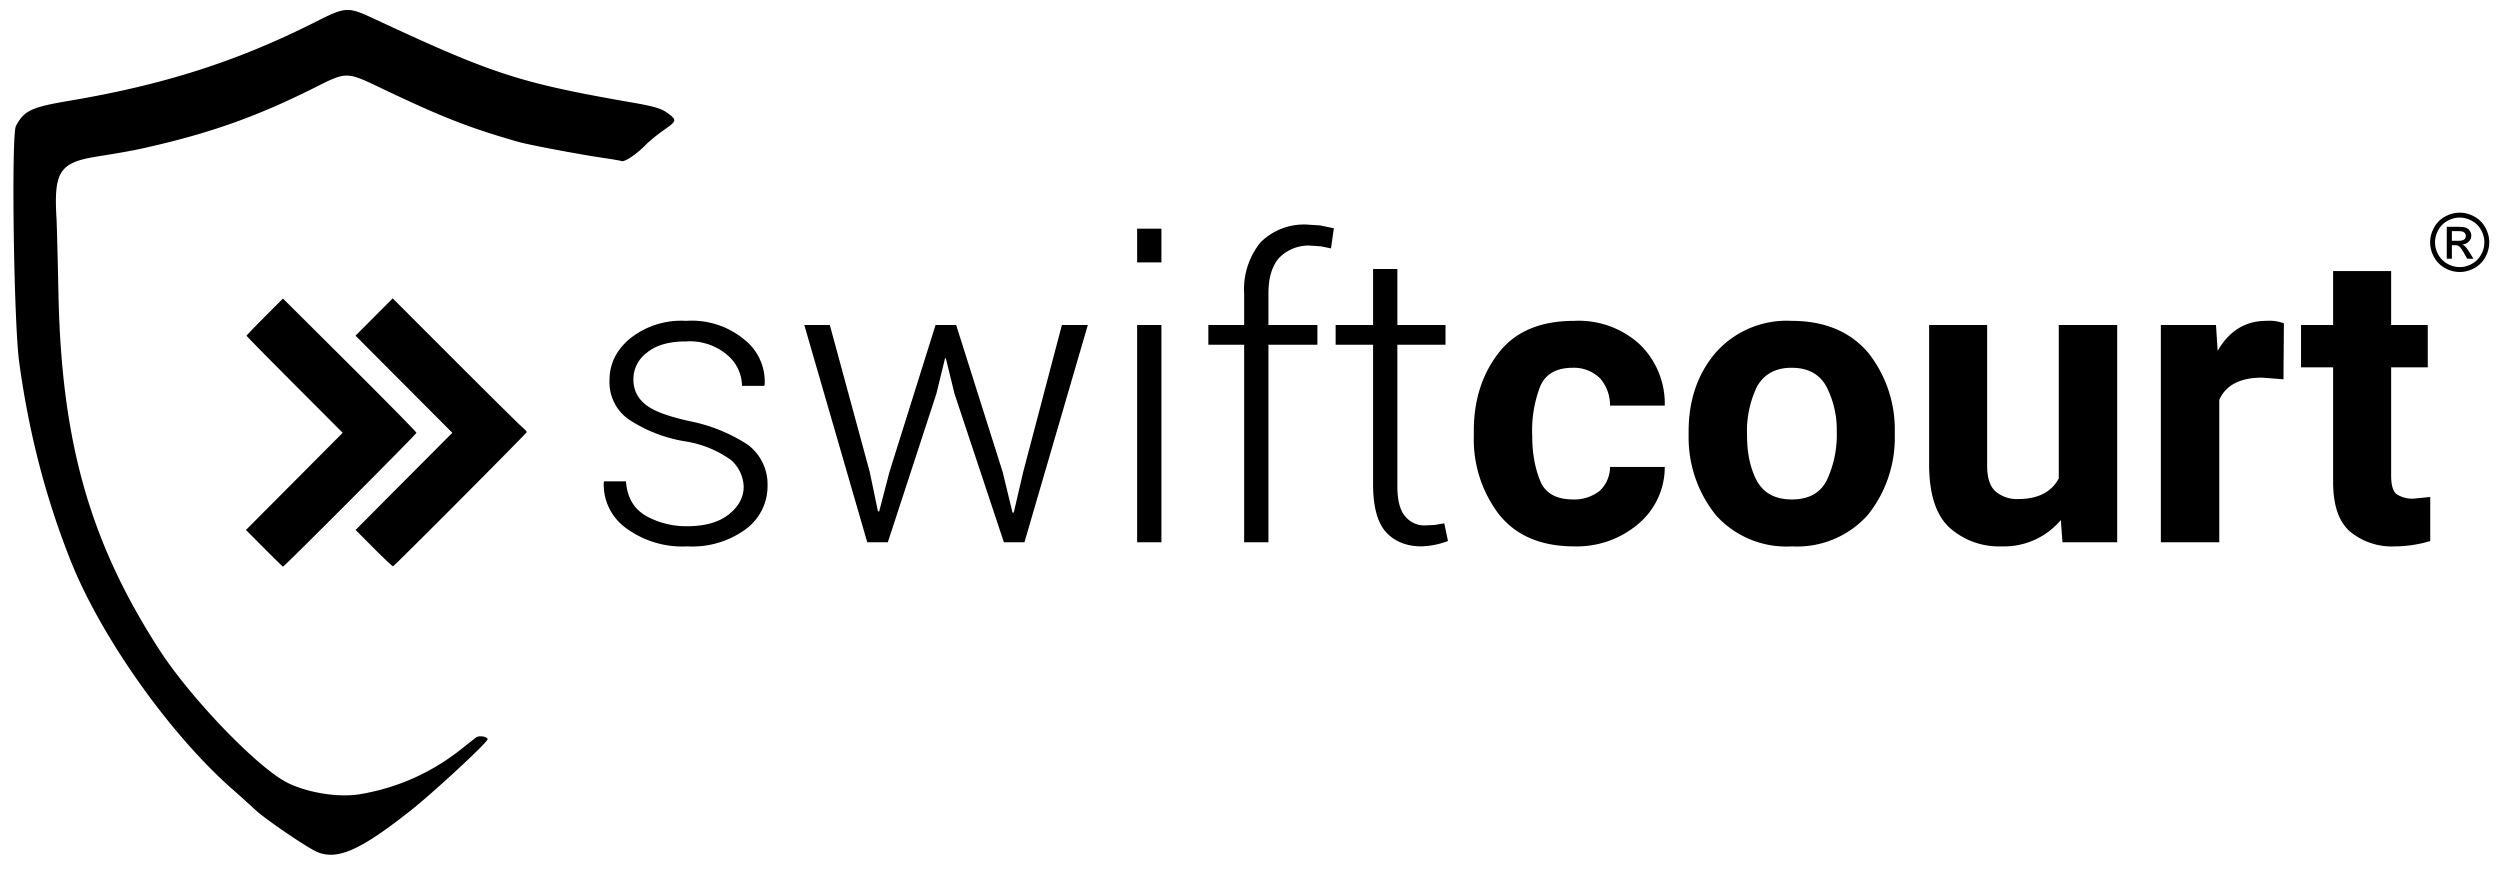
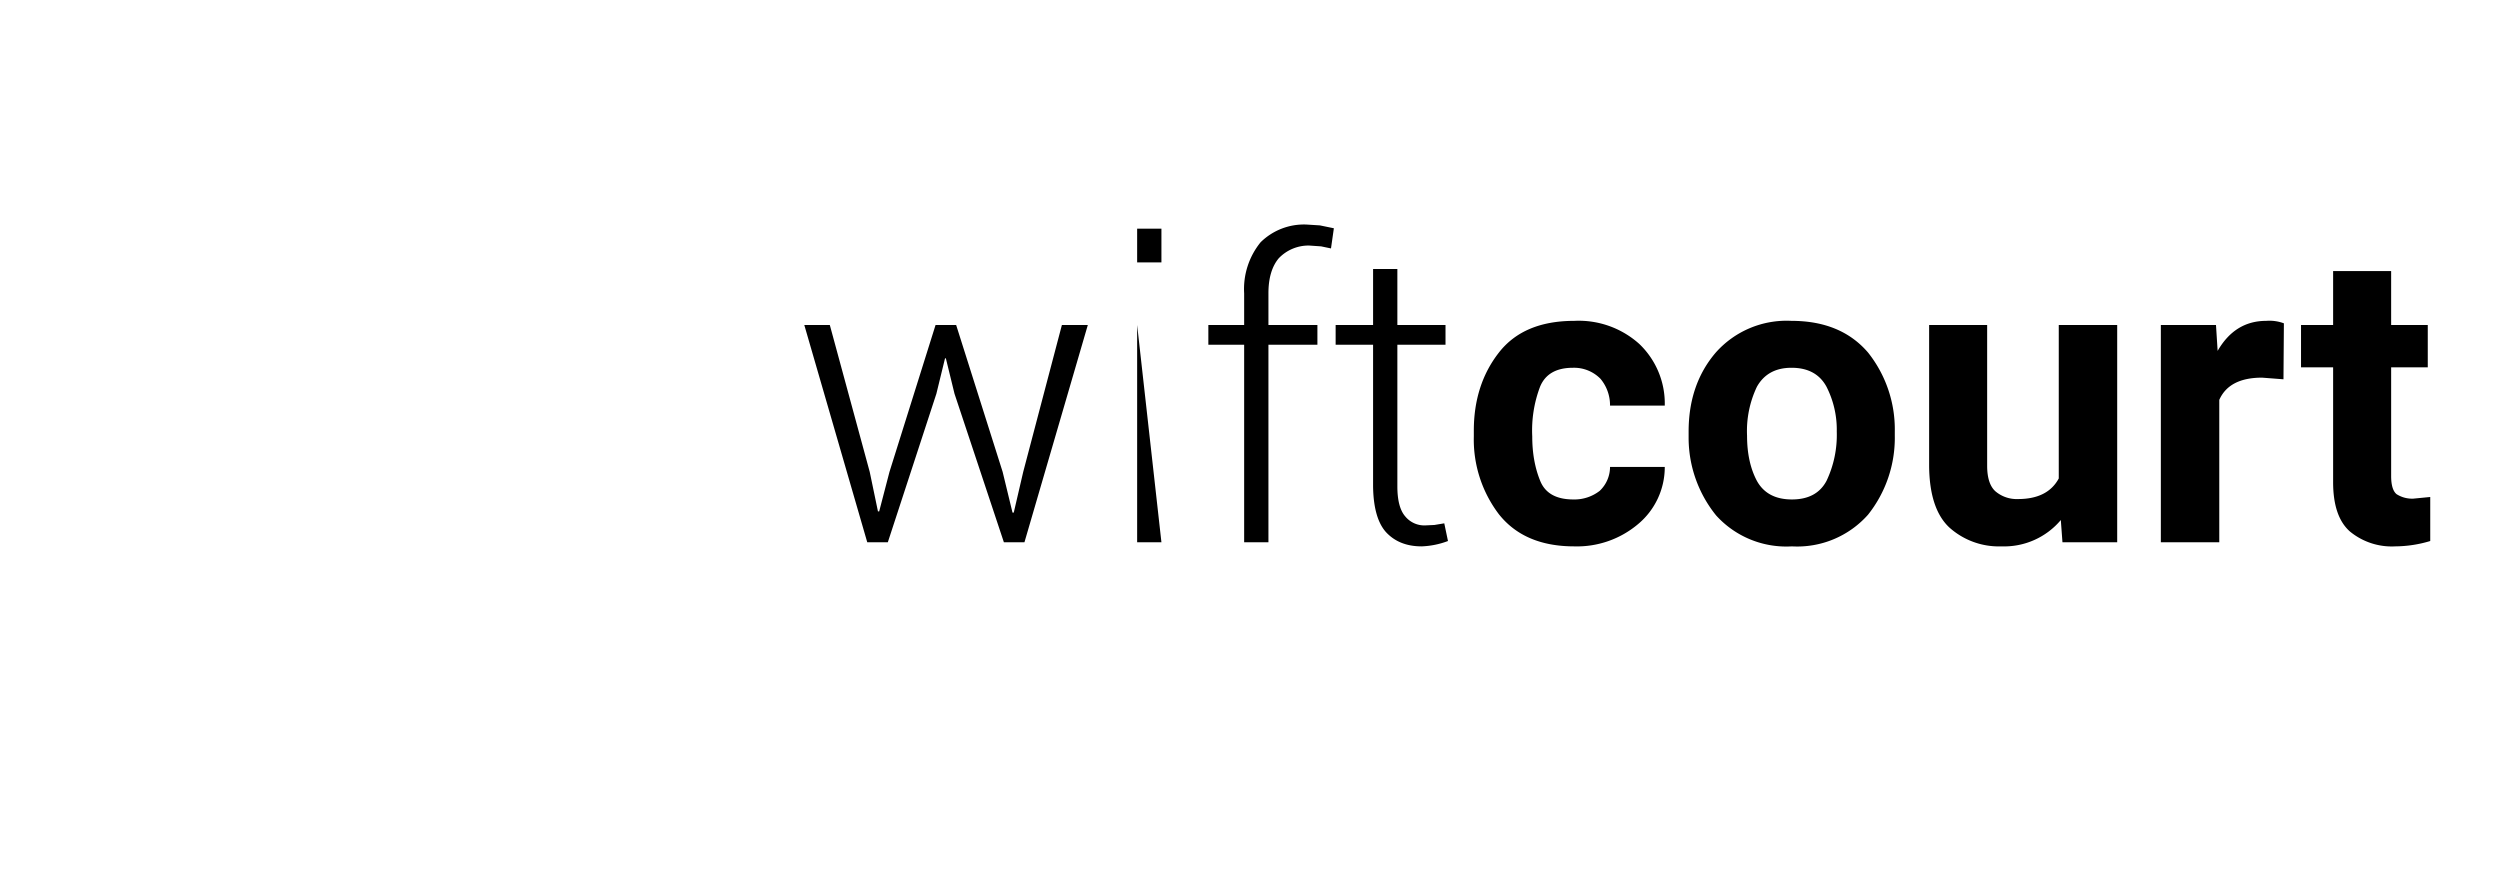
<svg xmlns="http://www.w3.org/2000/svg" xml:space="preserve" style="fill-rule:evenodd;clip-rule:evenodd;stroke-linejoin:round;stroke-miterlimit:2" viewBox="0 0 522 182">
  <path d="M0-.002h521.826v181.499H0z" style="fill:none" />
-   <path d="M66.344 177.947c-1.909-.753-10.867-6.831-12.998-8.82a255 255 0 0 0-4.761-4.29c-13.103-11.489-27.502-31.822-33.841-47.786C9.541 103.948 6.024 90.38 4.01 75.64c-1.14-8.34-1.676-47.499-.676-49.355 1.73-3.209 3.219-3.907 11.206-5.254 19.586-3.301 34.968-8.215 51.017-16.298 6.814-3.432 6.926-3.437 13.087-.566 24.423 11.38 29.987 13.176 53.51 17.271 4.631.807 6.026 1.239 7.415 2.297 1.785 1.359 1.732 1.542-.995 3.447-1.354.946-3.097 2.38-3.874 3.187-1.719 1.787-4.281 3.501-4.884 3.269-.241-.093-2.165-.422-4.277-.732-4.738-.696-15.163-2.671-17.263-3.271-10.218-2.917-15.965-5.163-28.401-11.097-7.629-3.64-7.396-3.637-14.269-.193-11.071 5.547-20.223 8.909-31.938 11.734-4.871 1.175-6.867 1.563-13.423 2.608-7.79 1.242-9.027 3.13-8.446 12.884.065 1.092.25 8.24.41 15.885.648 30.894 6.544 51.688 21.032 74.169 6.492 10.074 20.483 24.623 26.712 27.777 4.2 2.126 10.734 3.177 15.149 2.437 7.917-1.328 14.963-4.467 21.299-9.491a585 585 0 0 1 2.994-2.364c.613-.477 2.411-.196 2.411.377 0 .65-11.377 11.188-16.105 14.916-10.422 8.217-15.142 10.332-19.357 8.67m-11.179-63.46-3.809-3.83 10.1-10.145 10.1-10.145-10.037-10.054c-5.521-5.53-10.037-10.125-10.037-10.21s1.709-1.868 3.799-3.962l3.799-3.808 13.937 13.87c7.665 7.628 13.937 14.003 13.937 14.167 0 .268-27.601 27.946-27.868 27.946-.061 0-1.826-1.723-3.921-3.829m22.892-.005-3.81-3.831 10.097-10.142 10.098-10.143-10.104-10.137-10.105-10.136 3.881-3.898 3.882-3.897 12.935 12.939c7.114 7.117 13.412 13.349 13.995 13.85s1.06 1.008 1.06 1.128c0 .227-27.566 27.9-27.917 28.026-.111.039-1.916-1.652-4.012-3.759M513.589 44.405q1.554 0 3.034.8a5.68 5.68 0 0 1 2.306 2.291q.826 1.49.826 3.107 0 1.6-.814 3.078a5.74 5.74 0 0 1-2.281 2.294q-1.469.817-3.071.817a6.2 6.2 0 0 1-3.071-.817 5.77 5.77 0 0 1-2.286-2.294q-.818-1.477-.818-3.078 0-1.617.83-3.107a5.7 5.7 0 0 1 2.31-2.291q1.48-.8 3.035-.8m0 1.026q-1.3 0-2.532.669a4.8 4.8 0 0 0-1.926 1.913q-.695 1.243-.695 2.59 0 1.338.683 2.565a4.85 4.85 0 0 0 1.91 1.912 5.2 5.2 0 0 0 2.56.686q1.333 0 2.559-.686a4.8 4.8 0 0 0 1.906-1.912 5.2 5.2 0 0 0 .679-2.565q0-1.347-.691-2.59a4.76 4.76 0 0 0-1.926-1.913q-1.236-.669-2.527-.669m-2.707 8.595V47.36h2.281q1.17 0 1.693.185t.835.644q.31.46.31.977 0 .73-.519 1.272-.52.543-1.378.608.351.147.564.353.4.394.982 1.321l.809 1.306h-1.308l-.589-1.051q-.695-1.24-1.121-1.552-.294-.23-.858-.229h-.63v2.832zm1.071-3.752h1.3q.933 0 1.272-.279a.91.91 0 0 0 .339-.739.9.9 0 0 0-.163-.529.98.98 0 0 0-.454-.349q-.29-.115-1.075-.115h-1.219z" style="fill-rule:nonzero" />
-   <path d="M.394-.135A.09.09 0 0 0 .363-.2a.26.26 0 0 0-.11-.045.35.35 0 0 1-.139-.054.11.11 0 0 1-.046-.095q0-.06.051-.102a.2.2 0 0 1 .135-.042.2.2 0 0 1 .141.045.13.13 0 0 1 .05.11L.444-.38H.39a.1.1 0 0 0-.037-.076.14.14 0 0 0-.099-.032q-.063 0-.096.028a.08.08 0 0 0-.032.064q0 .037.028.06.027.024.11.042a.4.4 0 0 1 .14.057.12.12 0 0 1 .048.099.13.13 0 0 1-.054.107.22.22 0 0 1-.141.041.23.23 0 0 1-.151-.046.13.13 0 0 1-.052-.109l.001-.003h.053q.004.057.047.083a.2.2 0 0 0 .102.026q.064 0 .1-.028.037-.029.037-.068" style="fill-rule:nonzero" transform="translate(121.425 113.223)scale(85.926)" />
  <path d="m.191-.171.02.096h.003l.025-.096.112-.357h.05l.113.357.024.099h.003l.023-.099.094-.357h.063L.567 0h-.05l-.12-.361-.021-.086H.374l-.021.086L.235 0h-.05L.032-.528h.062z" style="fill-rule:nonzero" transform="translate(165.186 113.223)scale(85.926)" />
-   <path d="M.143 0H.084v-.528h.059zm0-.68H.084v-.082h.059z" style="fill-rule:nonzero" transform="translate(230.218 113.223)scale(85.926)" />
+   <path d="M.143 0H.084v-.528zm0-.68H.084v-.082h.059z" style="fill-rule:nonzero" transform="translate(230.218 113.223)scale(85.926)" />
  <path d="M.117 0v-.48H.03v-.048h.087v-.077a.18.18 0 0 1 .04-.124.15.15 0 0 1 .112-.043l.032.002.034.007-.007.049-.024-.005-.029-.002a.1.1 0 0 0-.074.031q-.025.03-.025.085v.077h.119v.048H.176V0z" style="fill-rule:nonzero" transform="translate(249.726 113.223)scale(85.926)" />
  <path d="M.168-.664v.136h.117v.048H.168v.344q0 .051.019.073a.06.06 0 0 0 .05.022l.021-.001.024-.004.009.043A.2.2 0 0 1 .227.01Q.172.01.14-.025.11-.059.109-.136V-.48H.018v-.048h.091v-.136z" style="fill-rule:nonzero" transform="translate(277.334 113.223)scale(85.926)" />
  <path d="M.274-.104a.1.1 0 0 0 .064-.021.08.08 0 0 0 .025-.058h.133a.18.18 0 0 1-.065.139.23.23 0 0 1-.155.054Q.155.01.093-.068a.3.3 0 0 1-.061-.189v-.014q0-.112.061-.19.06-.077.183-.077a.22.22 0 0 1 .158.056.2.2 0 0 1 .062.15H.363A.1.1 0 0 0 .34-.397a.09.09 0 0 0-.067-.027q-.061 0-.08.046a.3.3 0 0 0-.019.121q0 .06.019.107.018.046.081.046" style="fill-rule:nonzero" transform="translate(304.983 113.223)scale(85.926)" />
  <path d="M.032-.269q0-.115.066-.192a.23.23 0 0 1 .184-.077q.12 0 .186.077a.3.3 0 0 1 .065.192v.01a.3.3 0 0 1-.065.192.23.23 0 0 1-.185.077.23.23 0 0 1-.184-.075.3.3 0 0 1-.067-.187zm.142.01q0 .065.024.11.025.045.085.045t.084-.045a.26.26 0 0 0 .025-.12.23.23 0 0 0-.025-.109Q.342-.424.282-.424q-.058 0-.084.046a.25.25 0 0 0-.024.119" style="fill-rule:nonzero" transform="translate(349.834 113.223)scale(85.926)" />
  <path d="M.375 0 .371-.054A.18.18 0 0 1 .227.01.18.18 0 0 1 .1-.036Q.052-.081.051-.185v-.343h.141v.342q0 .045.021.063a.08.08 0 0 0 .054.018q.072 0 .099-.05v-.373h.142V0z" style="fill-rule:nonzero" transform="translate(398.42 113.223)scale(85.926)" />
  <path d="M.3-.4q-.08 0-.104.054V0H.054v-.528h.134l.004.063Q.234-.538.31-.538a.1.1 0 0 1 .043.006l-.001.136z" style="fill-rule:nonzero" transform="translate(446.544 113.223)scale(85.926)" />
  <path d="M.319-.003A.3.3 0 0 1 .234.01a.16.16 0 0 1-.11-.036Q.083-.062.083-.146v-.279H.005v-.103h.078v-.131h.141v.131h.089v.103H.224v.264q0 .033.013.044a.07.07 0 0 0 .041.011L.319-.11z" style="fill-rule:nonzero" transform="translate(480.024 113.223)scale(85.926)" />
</svg>